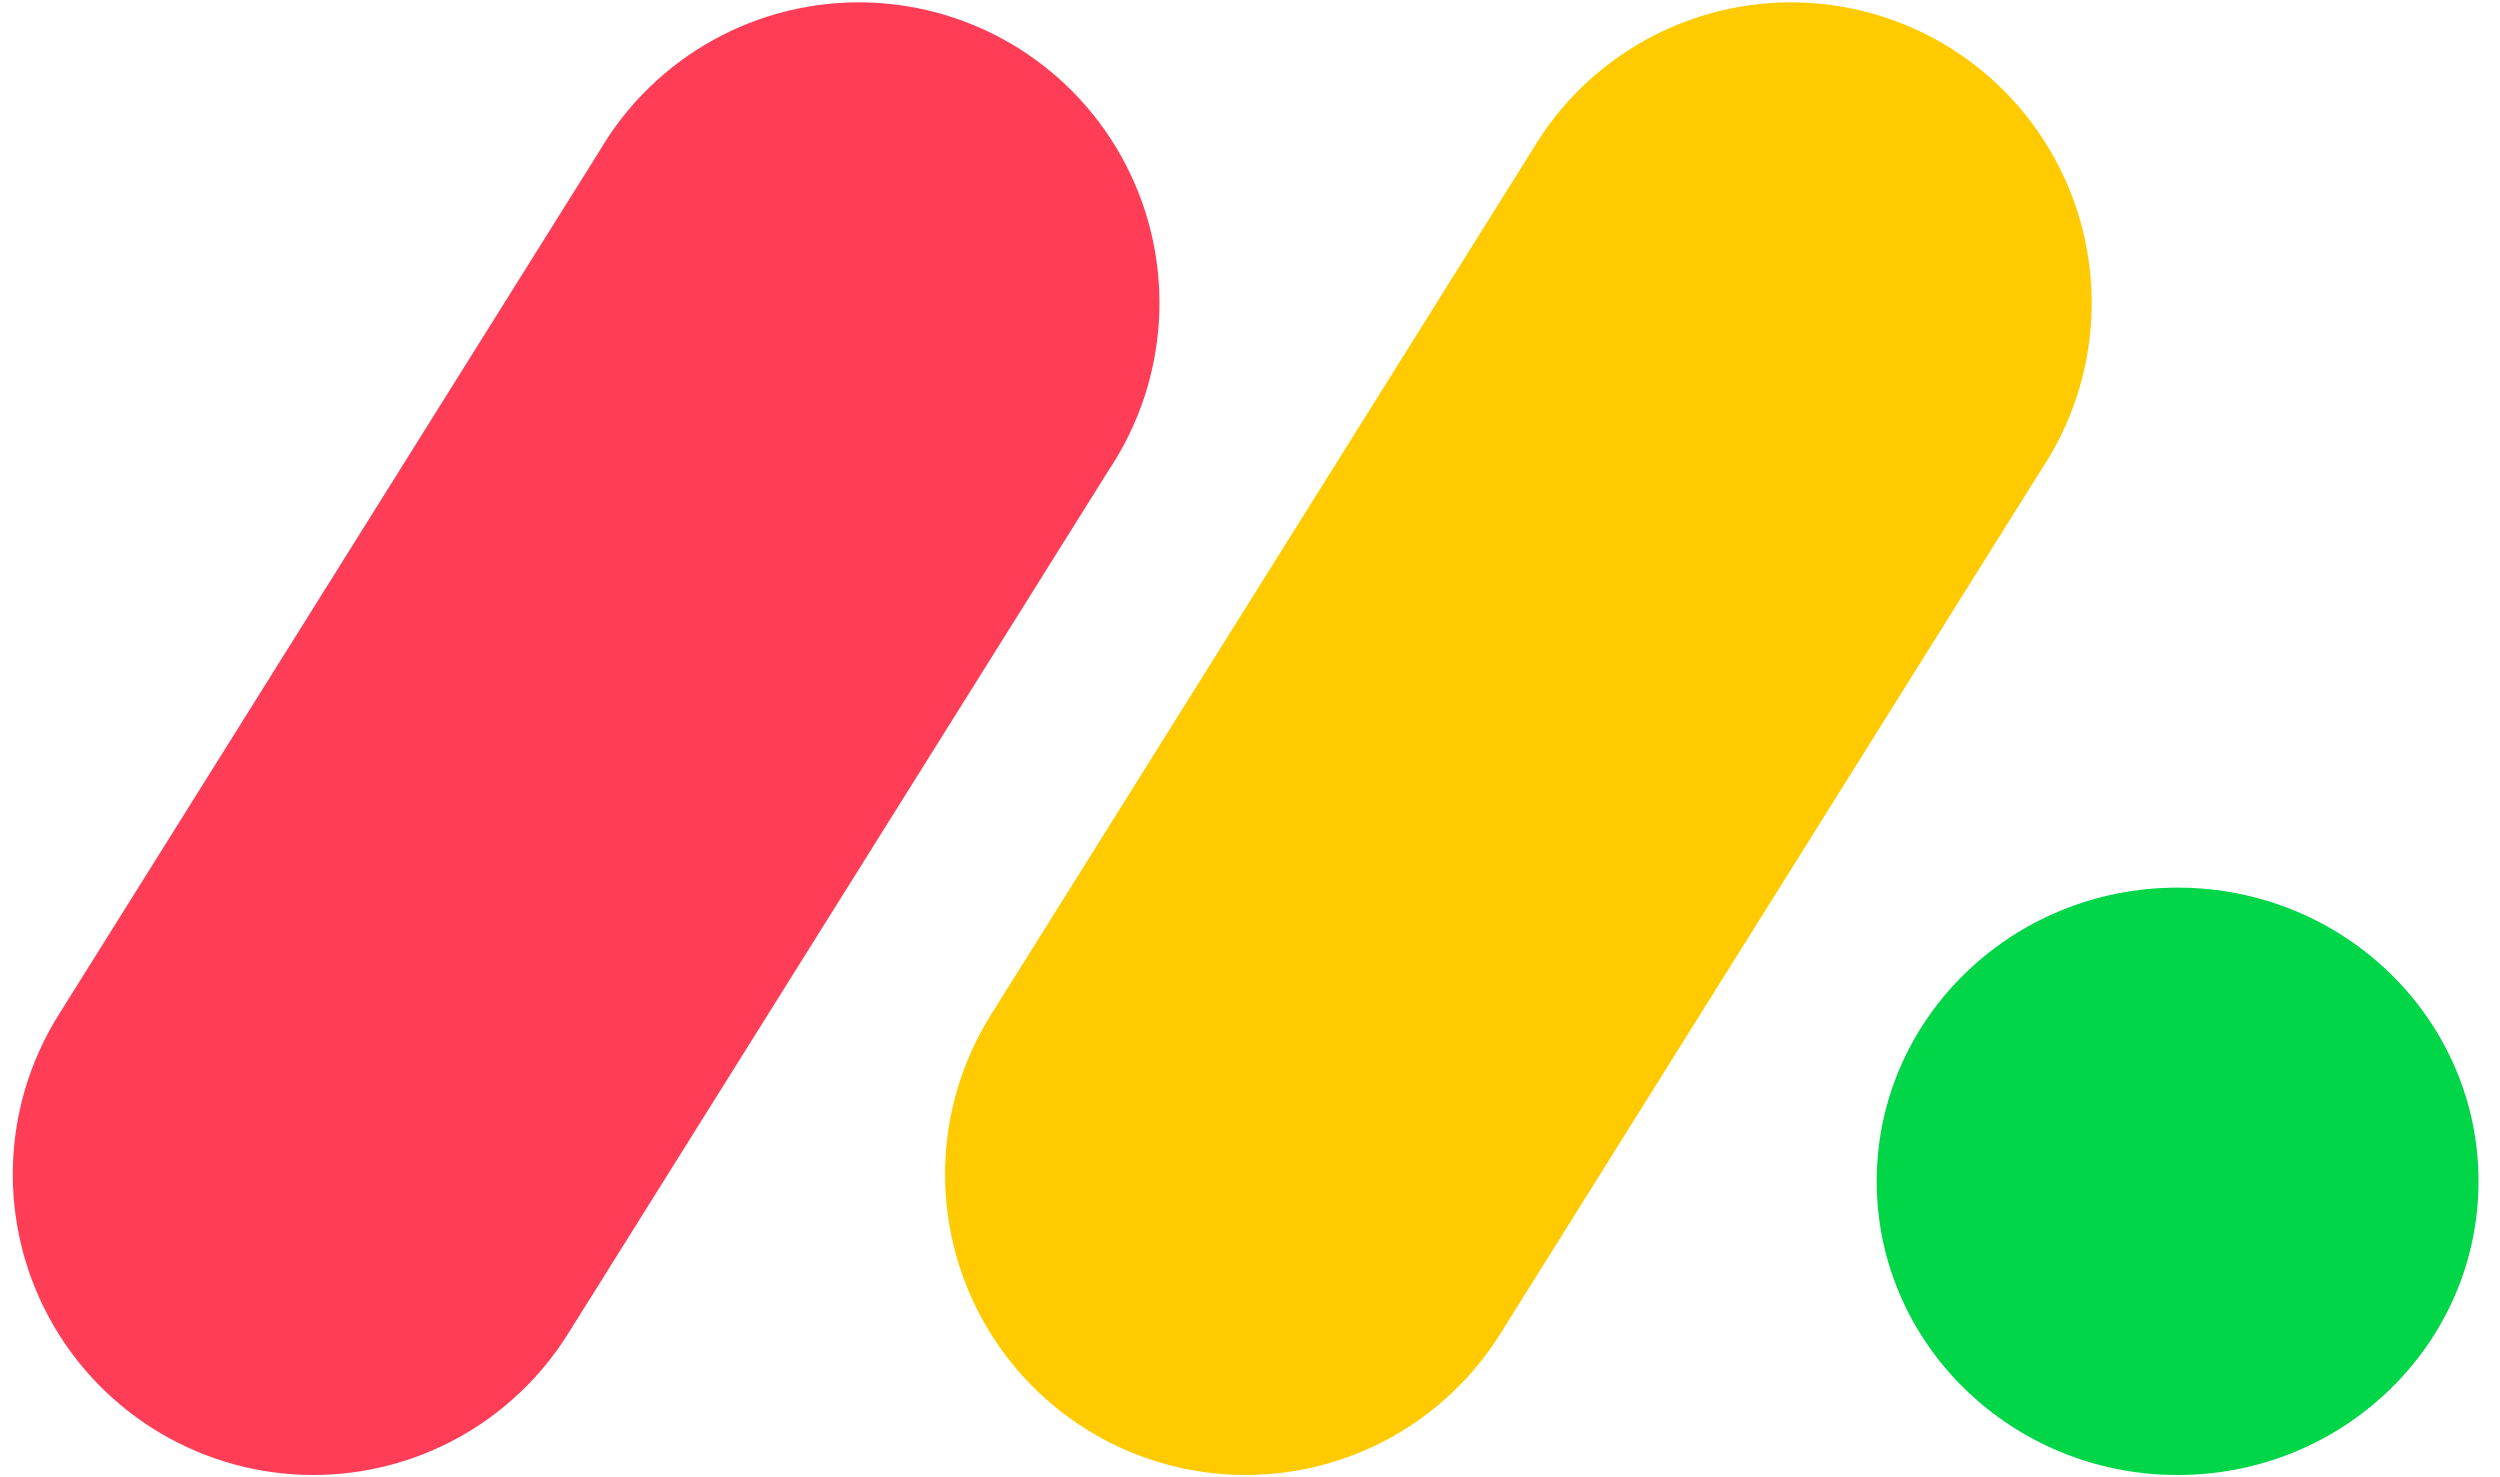
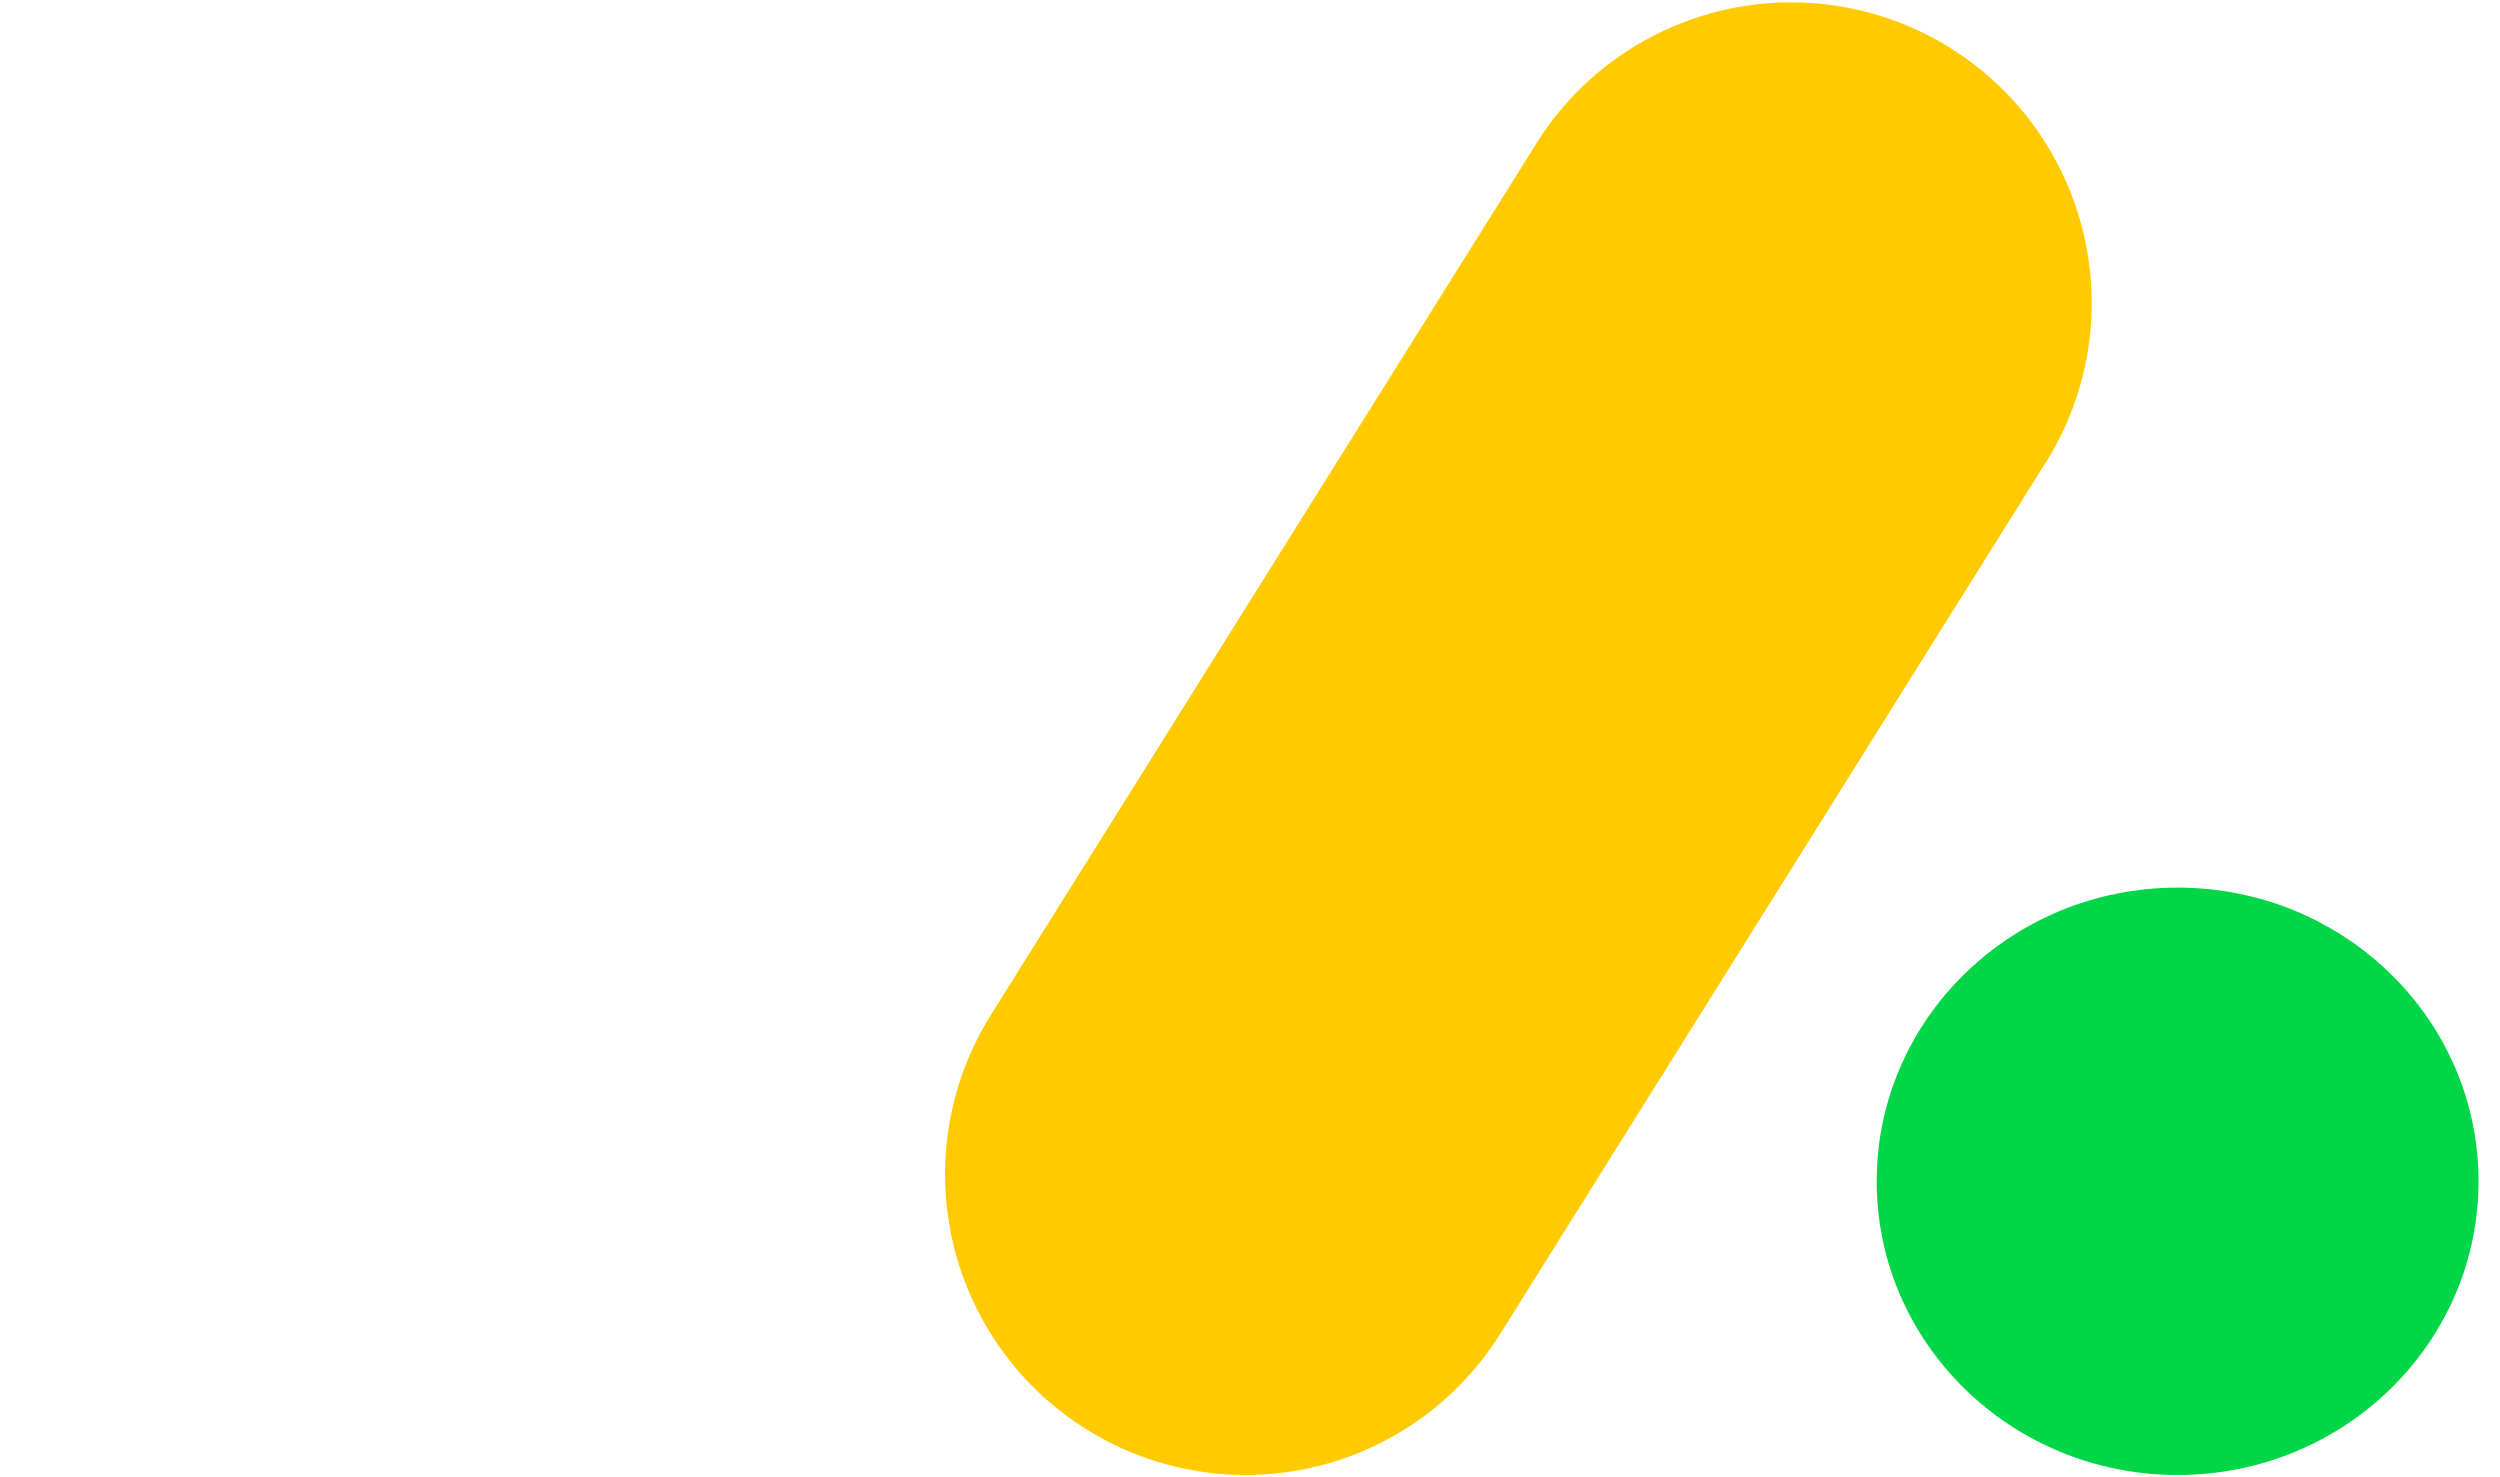
<svg xmlns="http://www.w3.org/2000/svg" width="44px" height="26px" viewBox="0 0 44 26" version="1.1">
  <title>Monday</title>
  <desc>Created with Sketch.</desc>
  <defs />
  <g id="Final" stroke="none" stroke-width="1" fill="none" fill-rule="evenodd">
    <g id="Integrations-Icons" transform="translate(-976, -381)" fill-rule="nonzero">
      <g id="Monday" transform="translate(976, 381)">
        <g id="LOGO">
-           <path d="M5.511,25.96 C3.588,25.958 1.817,24.913 0.886,23.23 C-0.045,21.546 0.011,19.491 1.032,17.861 L10.555,2.651 C11.531,0.991 13.332,-0.008 15.257,0.043 C17.183,0.095 18.928,1.188 19.814,2.899 C20.7,4.609 20.586,6.665 19.518,8.268 L9.995,23.478 C9.028,25.023 7.334,25.961 5.511,25.96 Z" id="Shape" fill="#FF3D57" />
          <path d="M21.919,25.96 C19.995,25.958 18.224,24.913 17.294,23.23 C16.363,21.546 16.419,19.491 17.44,17.861 L26.962,2.651 C27.938,0.991 29.74,-0.008 31.665,0.043 C33.59,0.095 35.335,1.188 36.221,2.899 C37.107,4.609 36.994,6.665 35.925,8.268 L26.403,23.478 C25.436,25.023 23.741,25.961 21.919,25.96 Z" id="Shape" fill="#FFCB00" />
          <ellipse id="Oval" fill="#00D647" cx="38.326" cy="20.791" rx="5.296" ry="5.169" />
        </g>
      </g>
    </g>
  </g>
</svg>